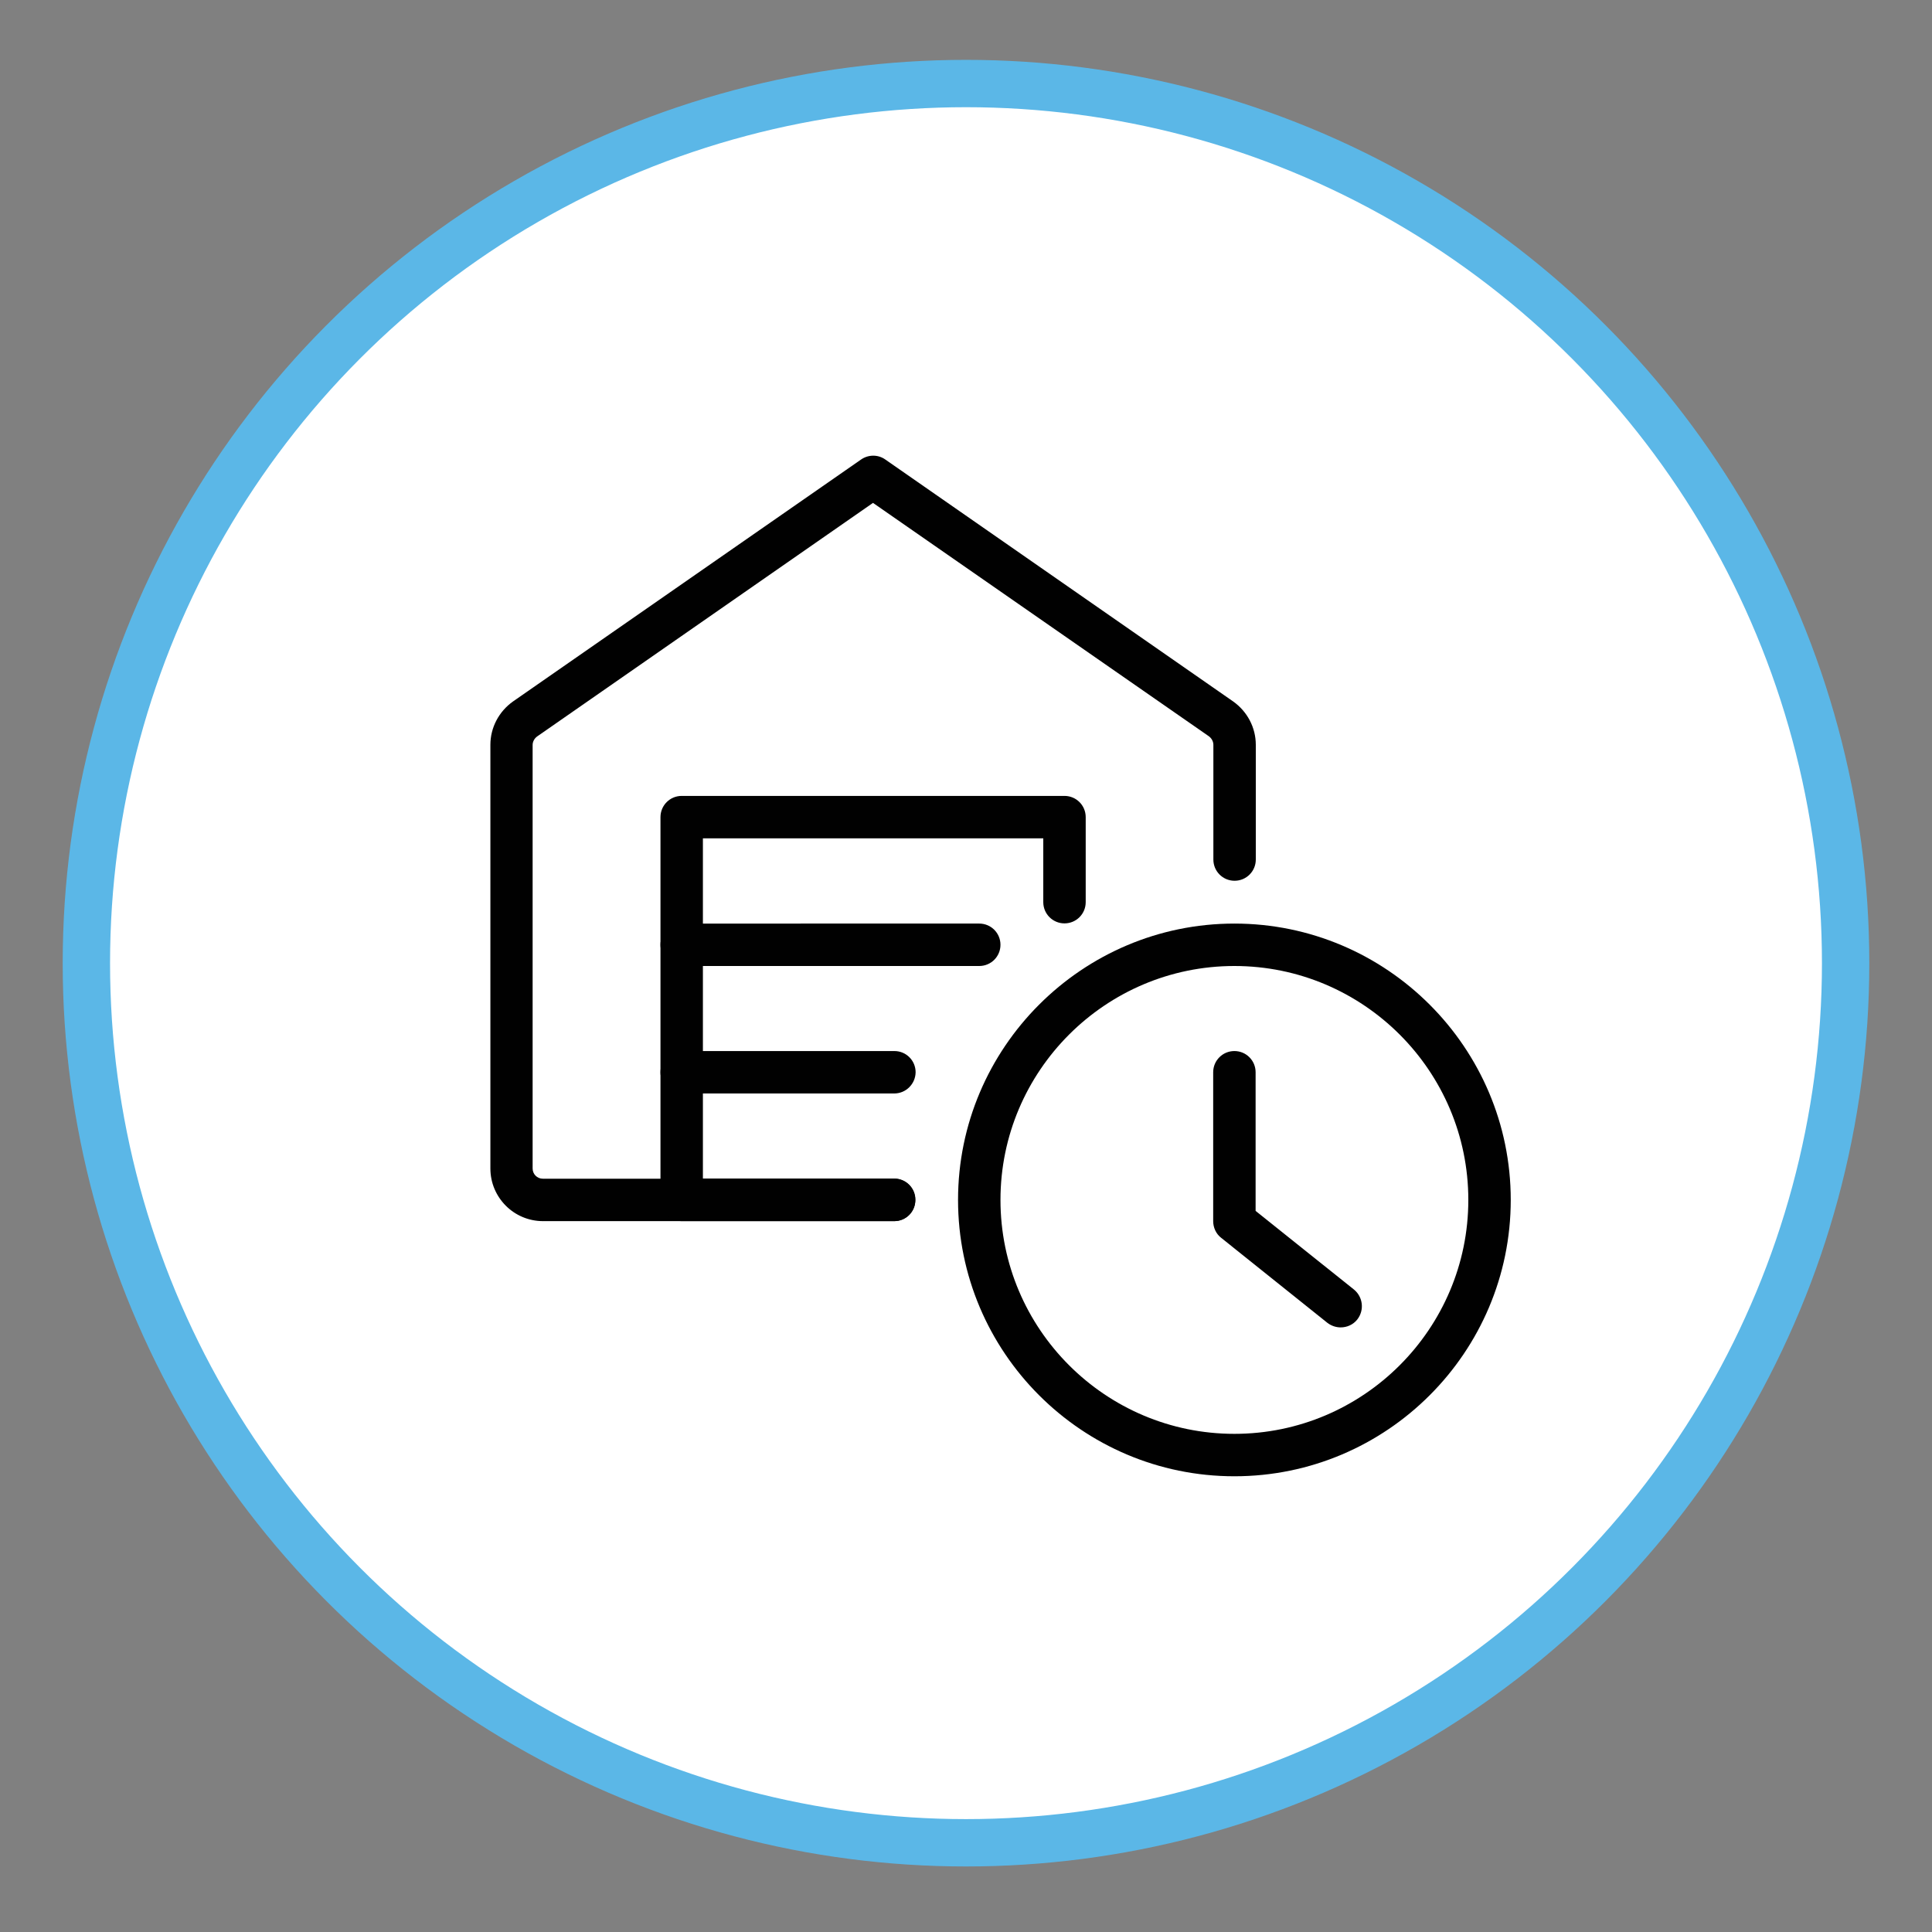
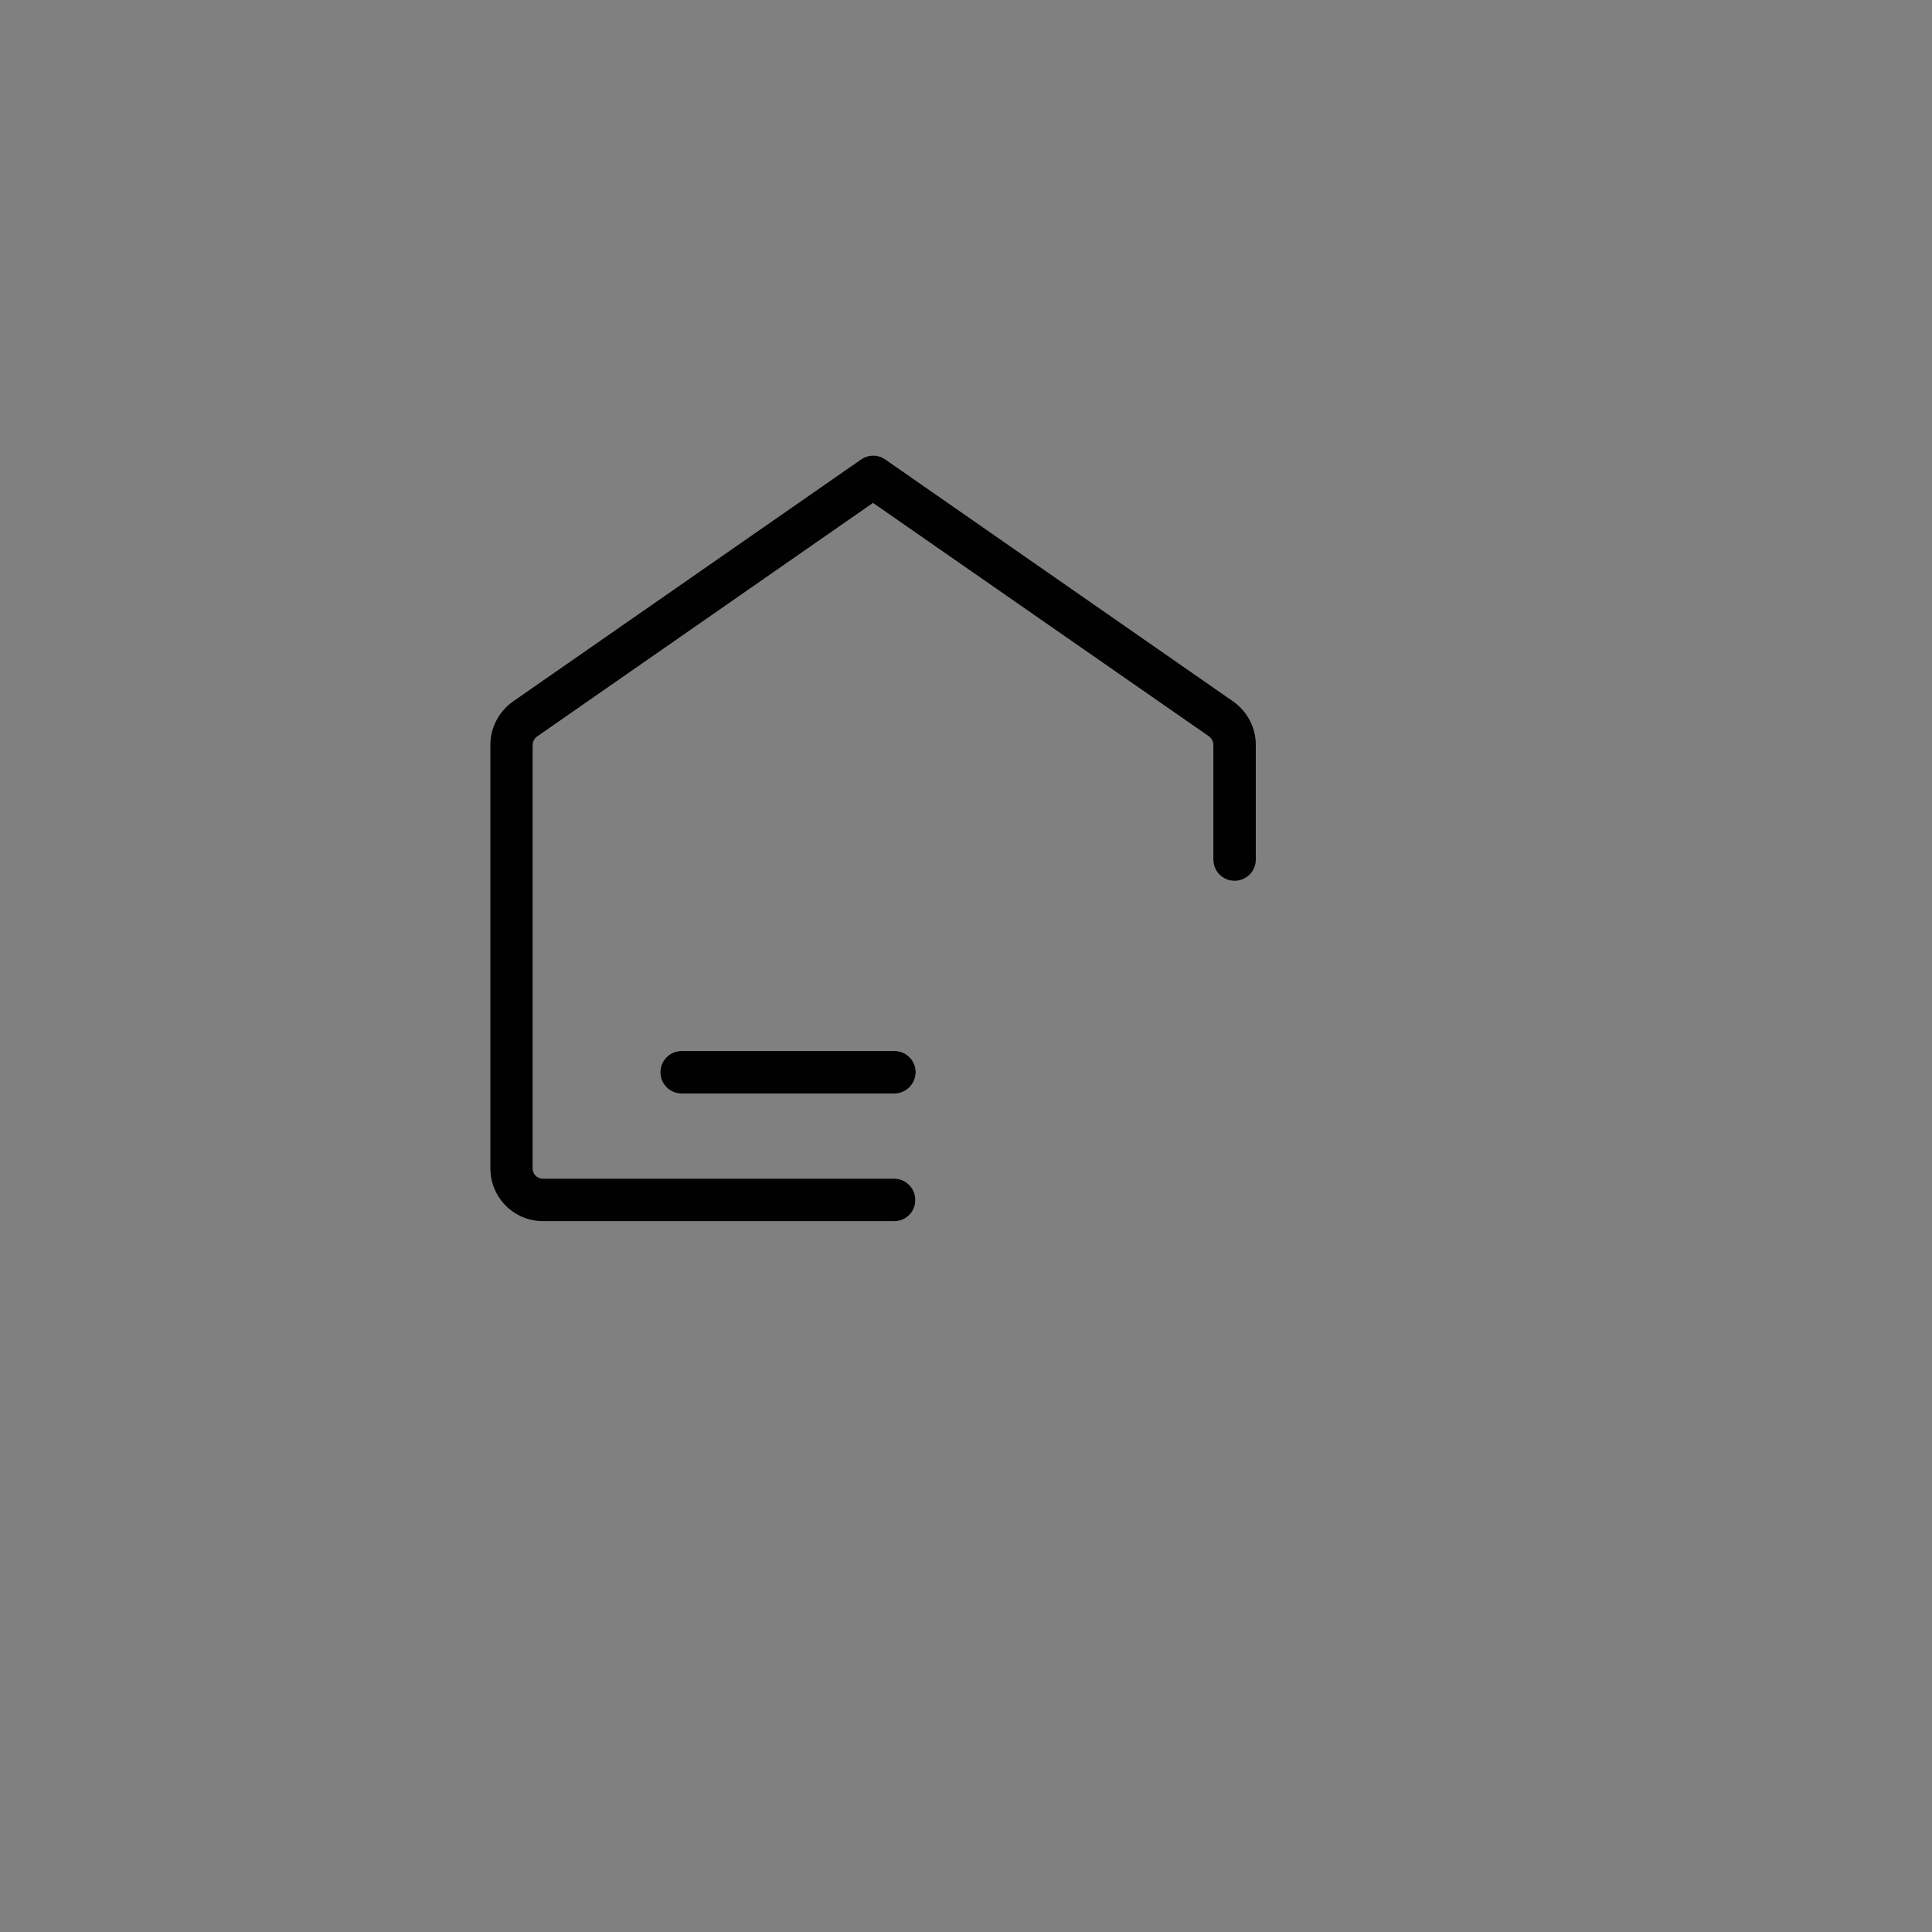
<svg xmlns="http://www.w3.org/2000/svg" version="1.1" id="Layer_1" x="0px" y="0px" viewBox="0 0 102 102" style="enable-background:new 0 0 102 102;" xml:space="preserve">
  <rect x="0" y="0" width="102" height="102" fill="#808080" stroke="none" />
  <style type="text/css">
	.st0{fill:#FFFFFF;stroke:#5BB7E7;stroke-width:2.5;stroke-miterlimit:10;}
	.st1{fill:#010101;}
</style>
-   <circle class="st0" cx="51" cy="50.85" r="46.44" />
-   <path class="st1" d="M65.17,77.94c-8.05,0-14.59-6.55-14.59-14.59s6.55-14.59,14.59-14.59s14.59,6.55,14.59,14.59  S73.22,77.94,65.17,77.94z M65.17,51c-6.81,0-12.35,5.54-12.35,12.35S58.36,75.7,65.17,75.7s12.35-5.54,12.35-12.35  S71.98,51,65.17,51z" />
-   <path class="st1" d="M70.78,70.08c-0.24,0-0.49-0.08-0.7-0.24l-5.61-4.49c-0.27-0.21-0.42-0.54-0.42-0.88v-7.86  c0-0.62,0.5-1.12,1.12-1.12s1.12,0.5,1.12,1.12v7.32l5.19,4.15c0.48,0.39,0.56,1.09,0.18,1.58C71.44,69.94,71.11,70.08,70.78,70.08z  " />
  <path class="st1" d="M47.21,64.47H28.67c-1.54,0-2.78-1.25-2.78-2.78V39.32c0-0.91,0.45-1.76,1.2-2.29l18.37-12.77  c0.39-0.27,0.9-0.27,1.28,0l18.36,12.77c0.75,0.53,1.2,1.38,1.2,2.29v6.06c0,0.62-0.5,1.12-1.12,1.12s-1.12-0.5-1.12-1.12v-6.06  c0-0.17-0.09-0.34-0.24-0.45L46.09,26.55L28.36,38.88c-0.14,0.1-0.24,0.27-0.24,0.45v22.36c0,0.3,0.24,0.54,0.54,0.54h18.54  c0.62,0,1.12,0.5,1.12,1.12C48.33,63.97,47.83,64.47,47.21,64.47z" />
-   <path class="st1" d="M47.21,64.47H35.99c-0.62,0-1.12-0.5-1.12-1.12V43.14c0-0.62,0.5-1.12,1.12-1.12h20.21  c0.62,0,1.12,0.5,1.12,1.12v4.49c0,0.62-0.5,1.12-1.12,1.12s-1.12-0.5-1.12-1.12v-3.37H37.11v17.96h10.1c0.62,0,1.12,0.5,1.12,1.12  C48.33,63.97,47.83,64.47,47.21,64.47z" />
-   <path class="st1" d="M51.7,51H35.99c-0.62,0-1.12-0.5-1.12-1.12s0.5-1.12,1.12-1.12H51.7c0.62,0,1.12,0.5,1.12,1.12  S52.32,51,51.7,51z" />
-   <path class="st1" d="M47.21,57.73H35.99c-0.62,0-1.12-0.5-1.12-1.12c0-0.62,0.5-1.12,1.12-1.12h11.23c0.62,0,1.12,0.5,1.12,1.12  C48.33,57.23,47.83,57.73,47.21,57.73z" />
+   <path class="st1" d="M47.21,57.73H35.99c-0.62,0-1.12-0.5-1.12-1.12c0-0.62,0.5-1.12,1.12-1.12h11.23c0.62,0,1.12,0.5,1.12,1.12  C48.33,57.23,47.83,57.73,47.21,57.73" />
</svg>